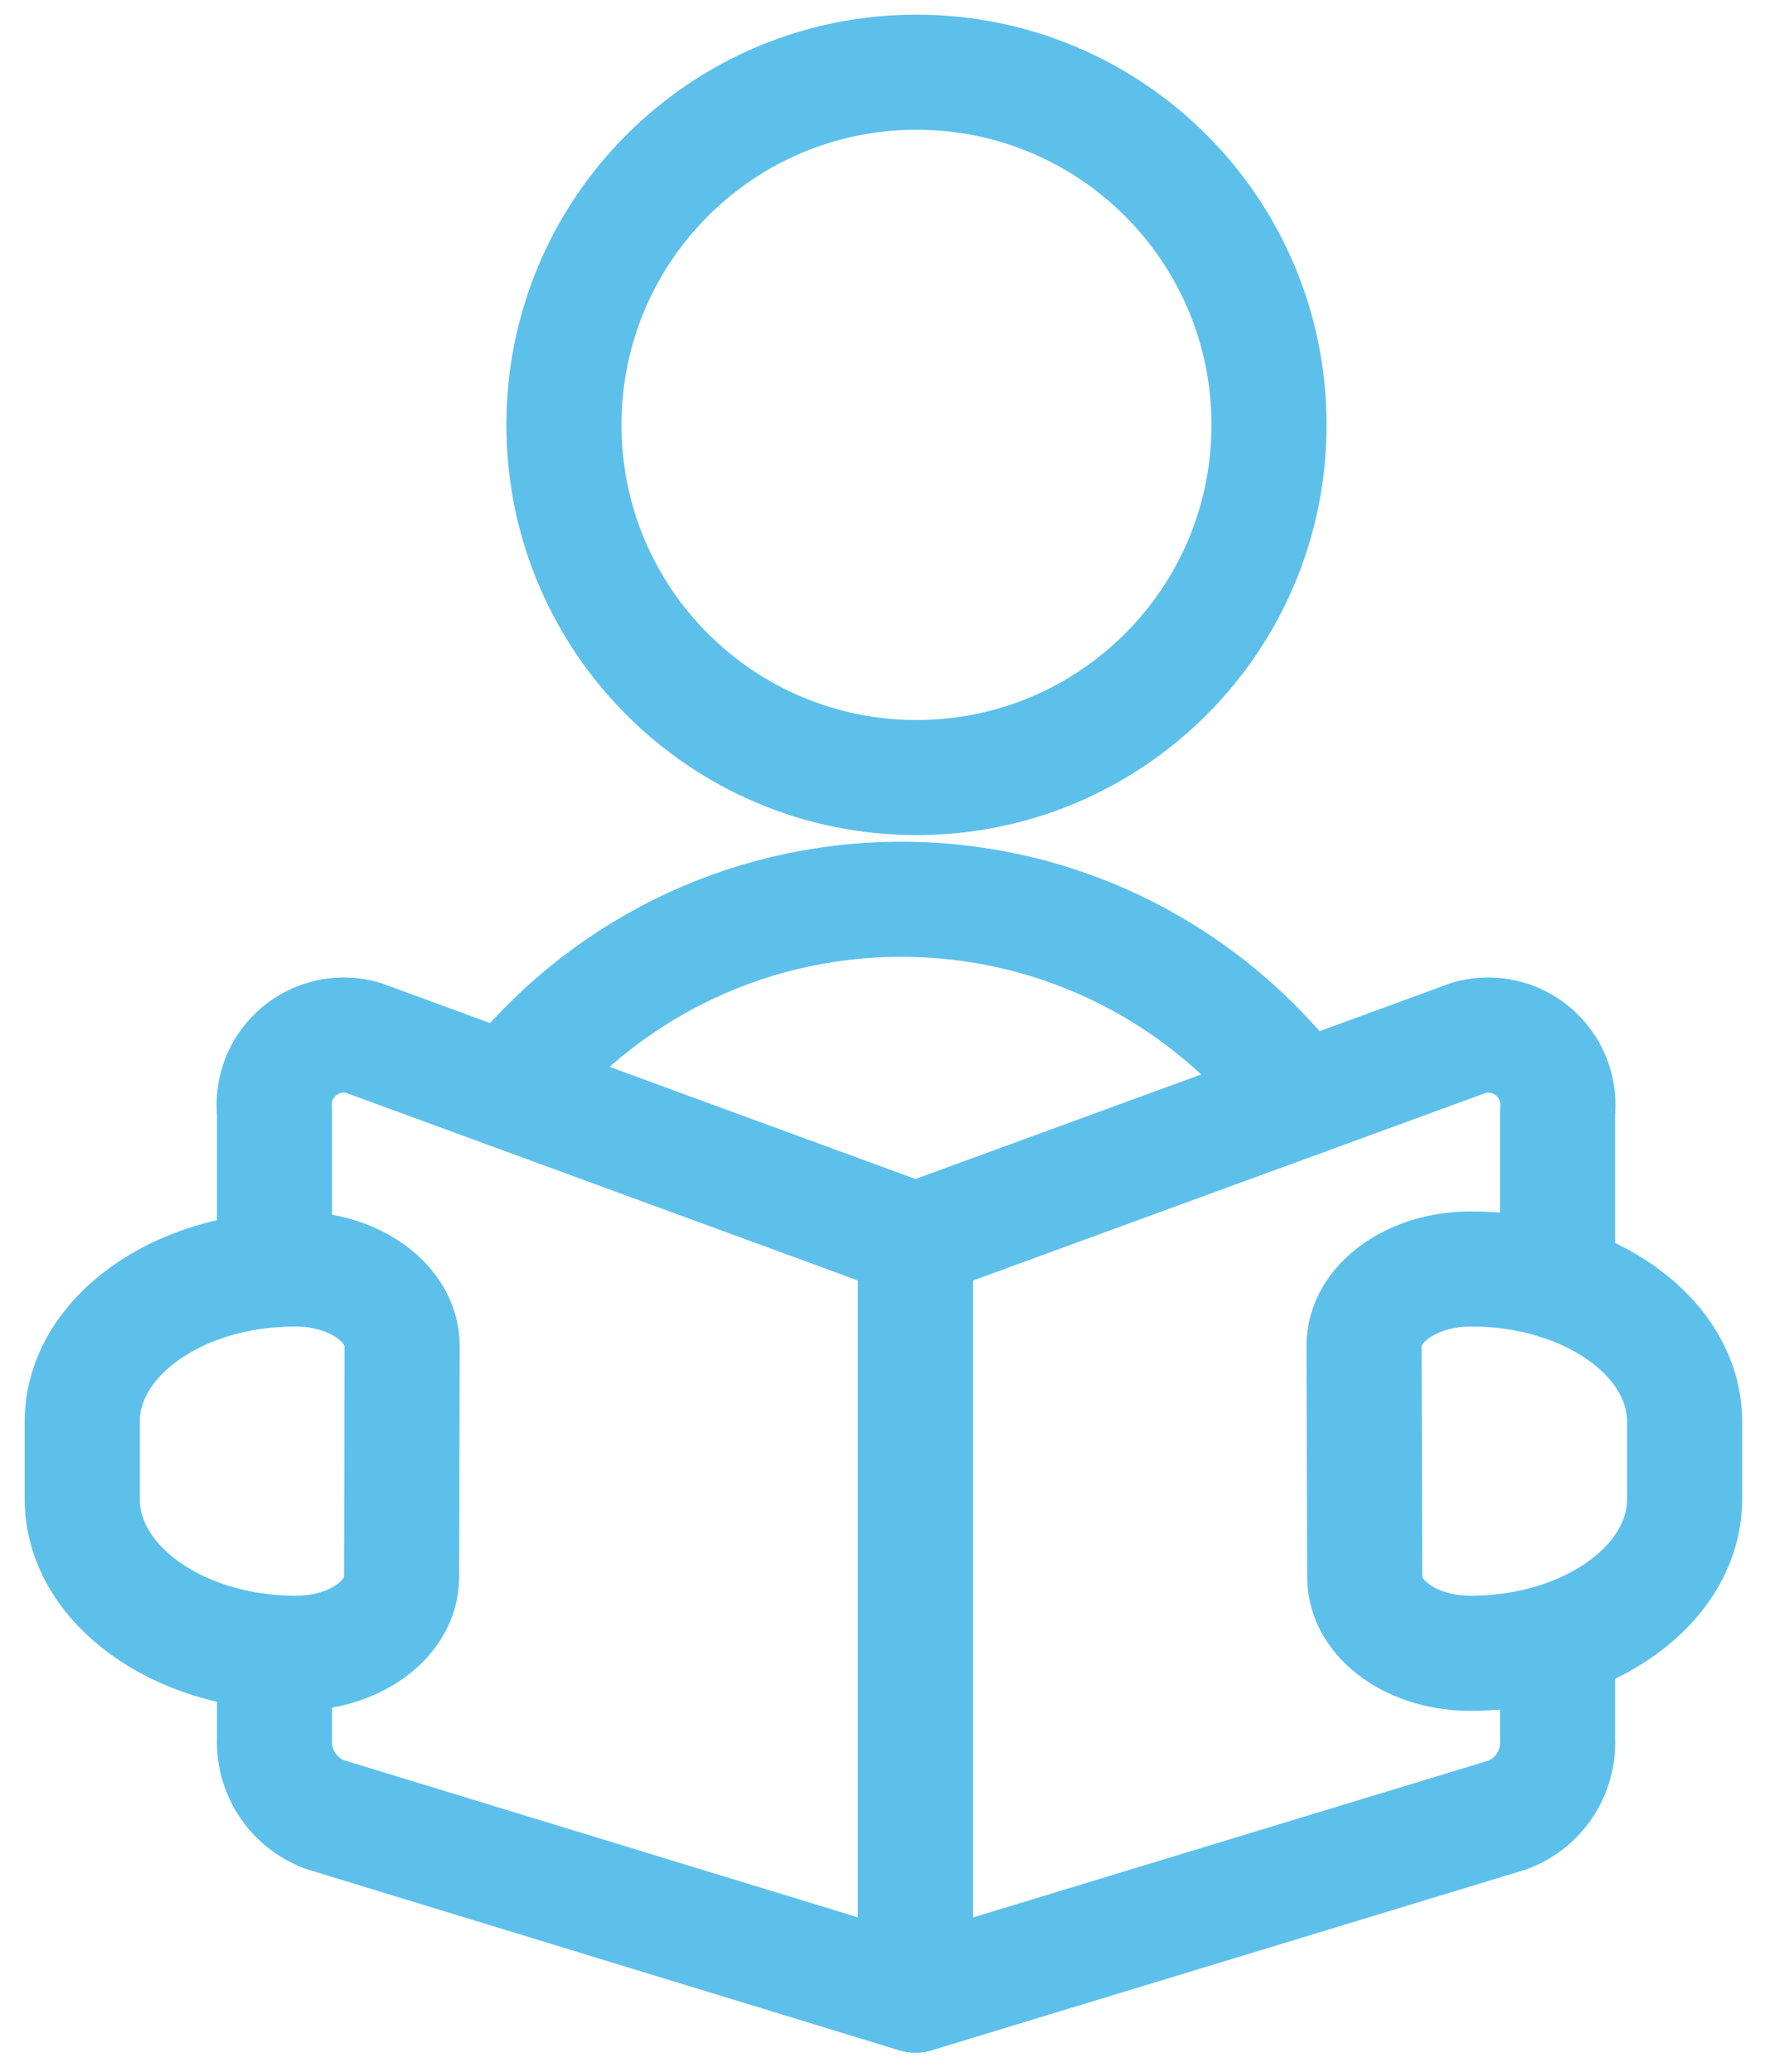
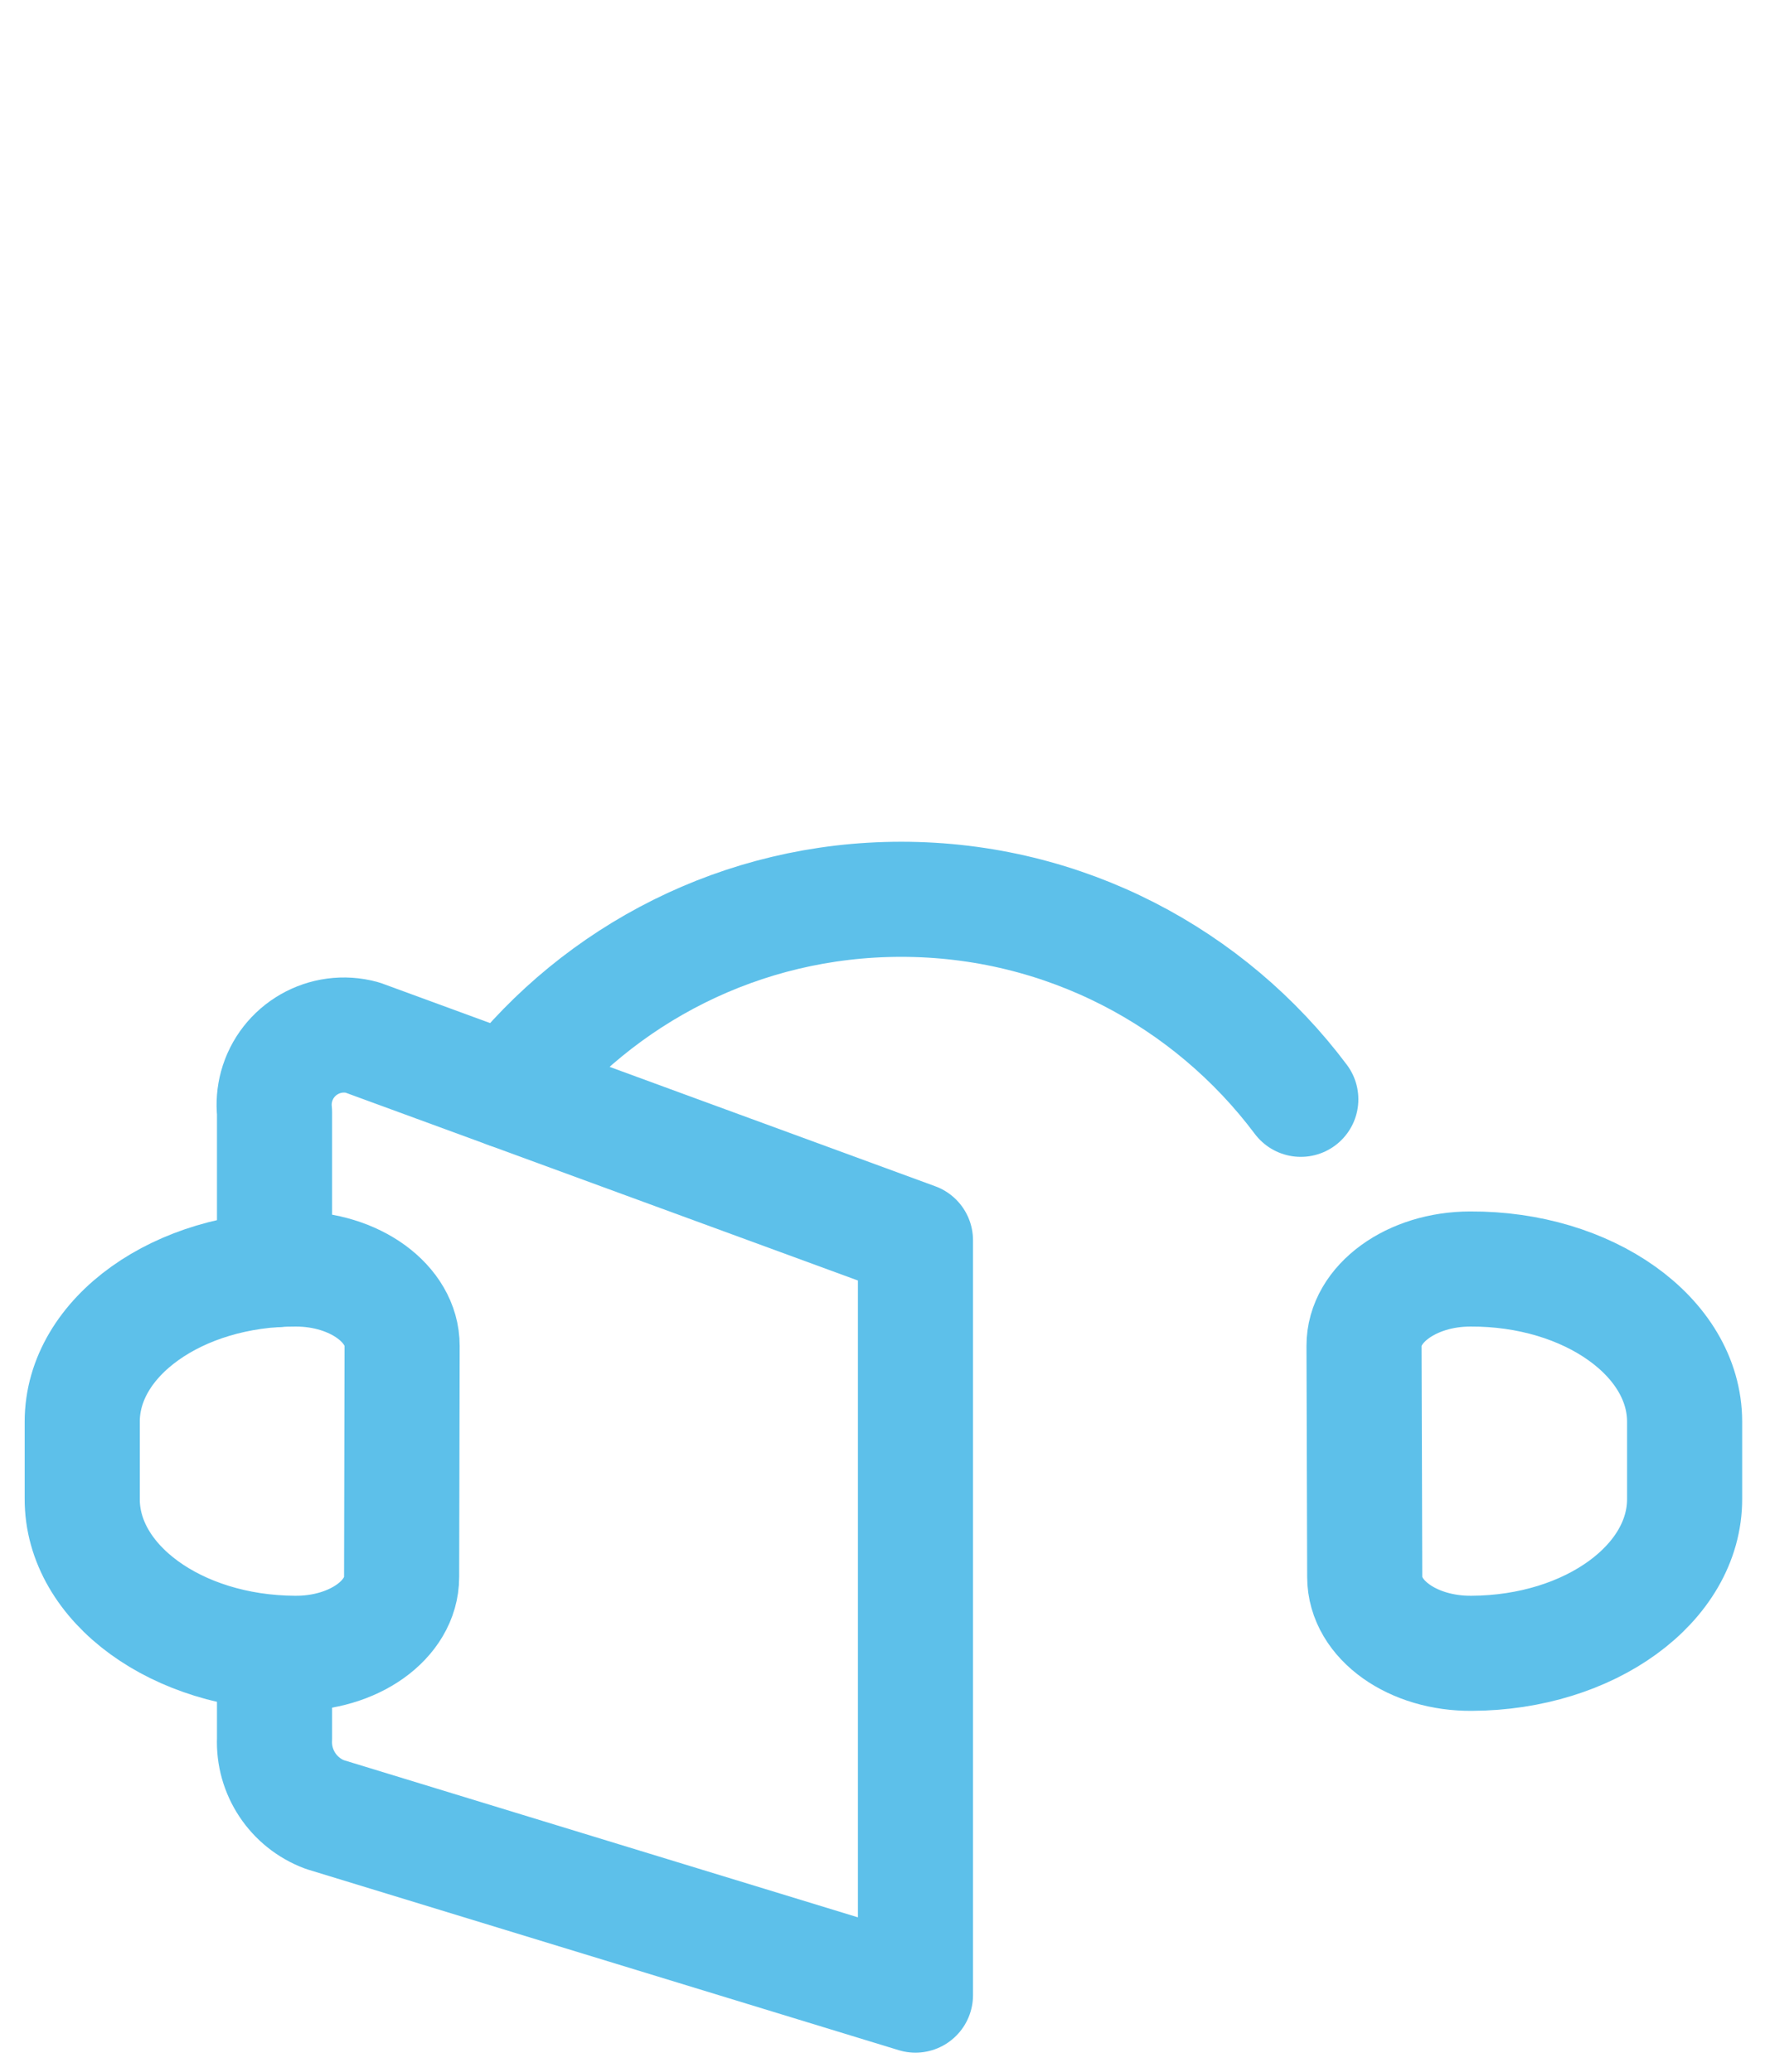
<svg xmlns="http://www.w3.org/2000/svg" width="46px" height="54px" viewBox="0 0 46 54" version="1.1">
  <title>Student Perspective icon@2x</title>
  <g id="Page-Designs" stroke="none" stroke-width="1" fill="none" fill-rule="evenodd" stroke-linecap="round" stroke-linejoin="round">
    <g id="Page-Builder---Student-Perspectives-Post" transform="translate(-135, -825)" stroke="#5DC0EA" stroke-width="3">
      <g id="Student-Perspective-icon" transform="translate(137, 826)">
        <path d="M5.155,42.091 L5.155,44.318 C5.117,45.191 5.647,45.989 6.466,46.294 L21.859,51 L21.859,31.327 L7.442,26.041 C6.472,25.777 5.472,26.349 5.208,27.319 C5.149,27.537 5.131,27.764 5.155,27.987 L5.155,32.095" id="Stroke-1" />
-         <path d="M38.593,41.755 L38.593,44.332 C38.634,45.205 38.104,46.005 37.283,46.307 L21.859,51 L21.859,31.326 L36.305,26.041 C37.275,25.777 38.275,26.349 38.539,27.319 C38.598,27.537 38.616,27.763 38.593,27.987 L38.593,32.415" id="Stroke-3" />
        <path d="M8.467,40.102 C8.467,41.215 7.213,42.106 5.68,42.091 C2.611,42.078 0.132,40.273 0.143,38.059 L0.143,36.055 C0.143,33.843 2.649,32.061 5.711,32.075 C7.246,32.075 8.484,32.983 8.48,34.08 L8.467,40.102 Z" id="Stroke-5" />
        <path d="M33.568,40.102 C33.568,41.215 34.822,42.106 36.359,42.091 C39.432,42.078 41.916,40.273 41.905,38.059 L41.905,36.055 C41.905,33.843 39.395,32.061 36.321,32.075 C34.786,32.075 33.544,32.983 33.55,34.08 L33.568,40.102 Z" id="Stroke-7" />
-         <path d="M12.698,10.074 C12.696,15.148 16.807,19.263 21.882,19.266 C26.956,19.268 31.071,15.157 31.073,10.083 L31.073,10.074 C31.076,4.999 26.964,0.884 21.89,0.882 C16.816,0.879 12.701,4.991 12.698,10.065 L12.698,10.074 Z" id="Stroke-9" />
        <path d="M11.241,27.433 C13.622,24.393 17.326,22.439 21.487,22.439 C25.748,22.439 29.529,24.487 31.902,27.652" id="Stroke-11" />
      </g>
    </g>
  </g>
</svg>